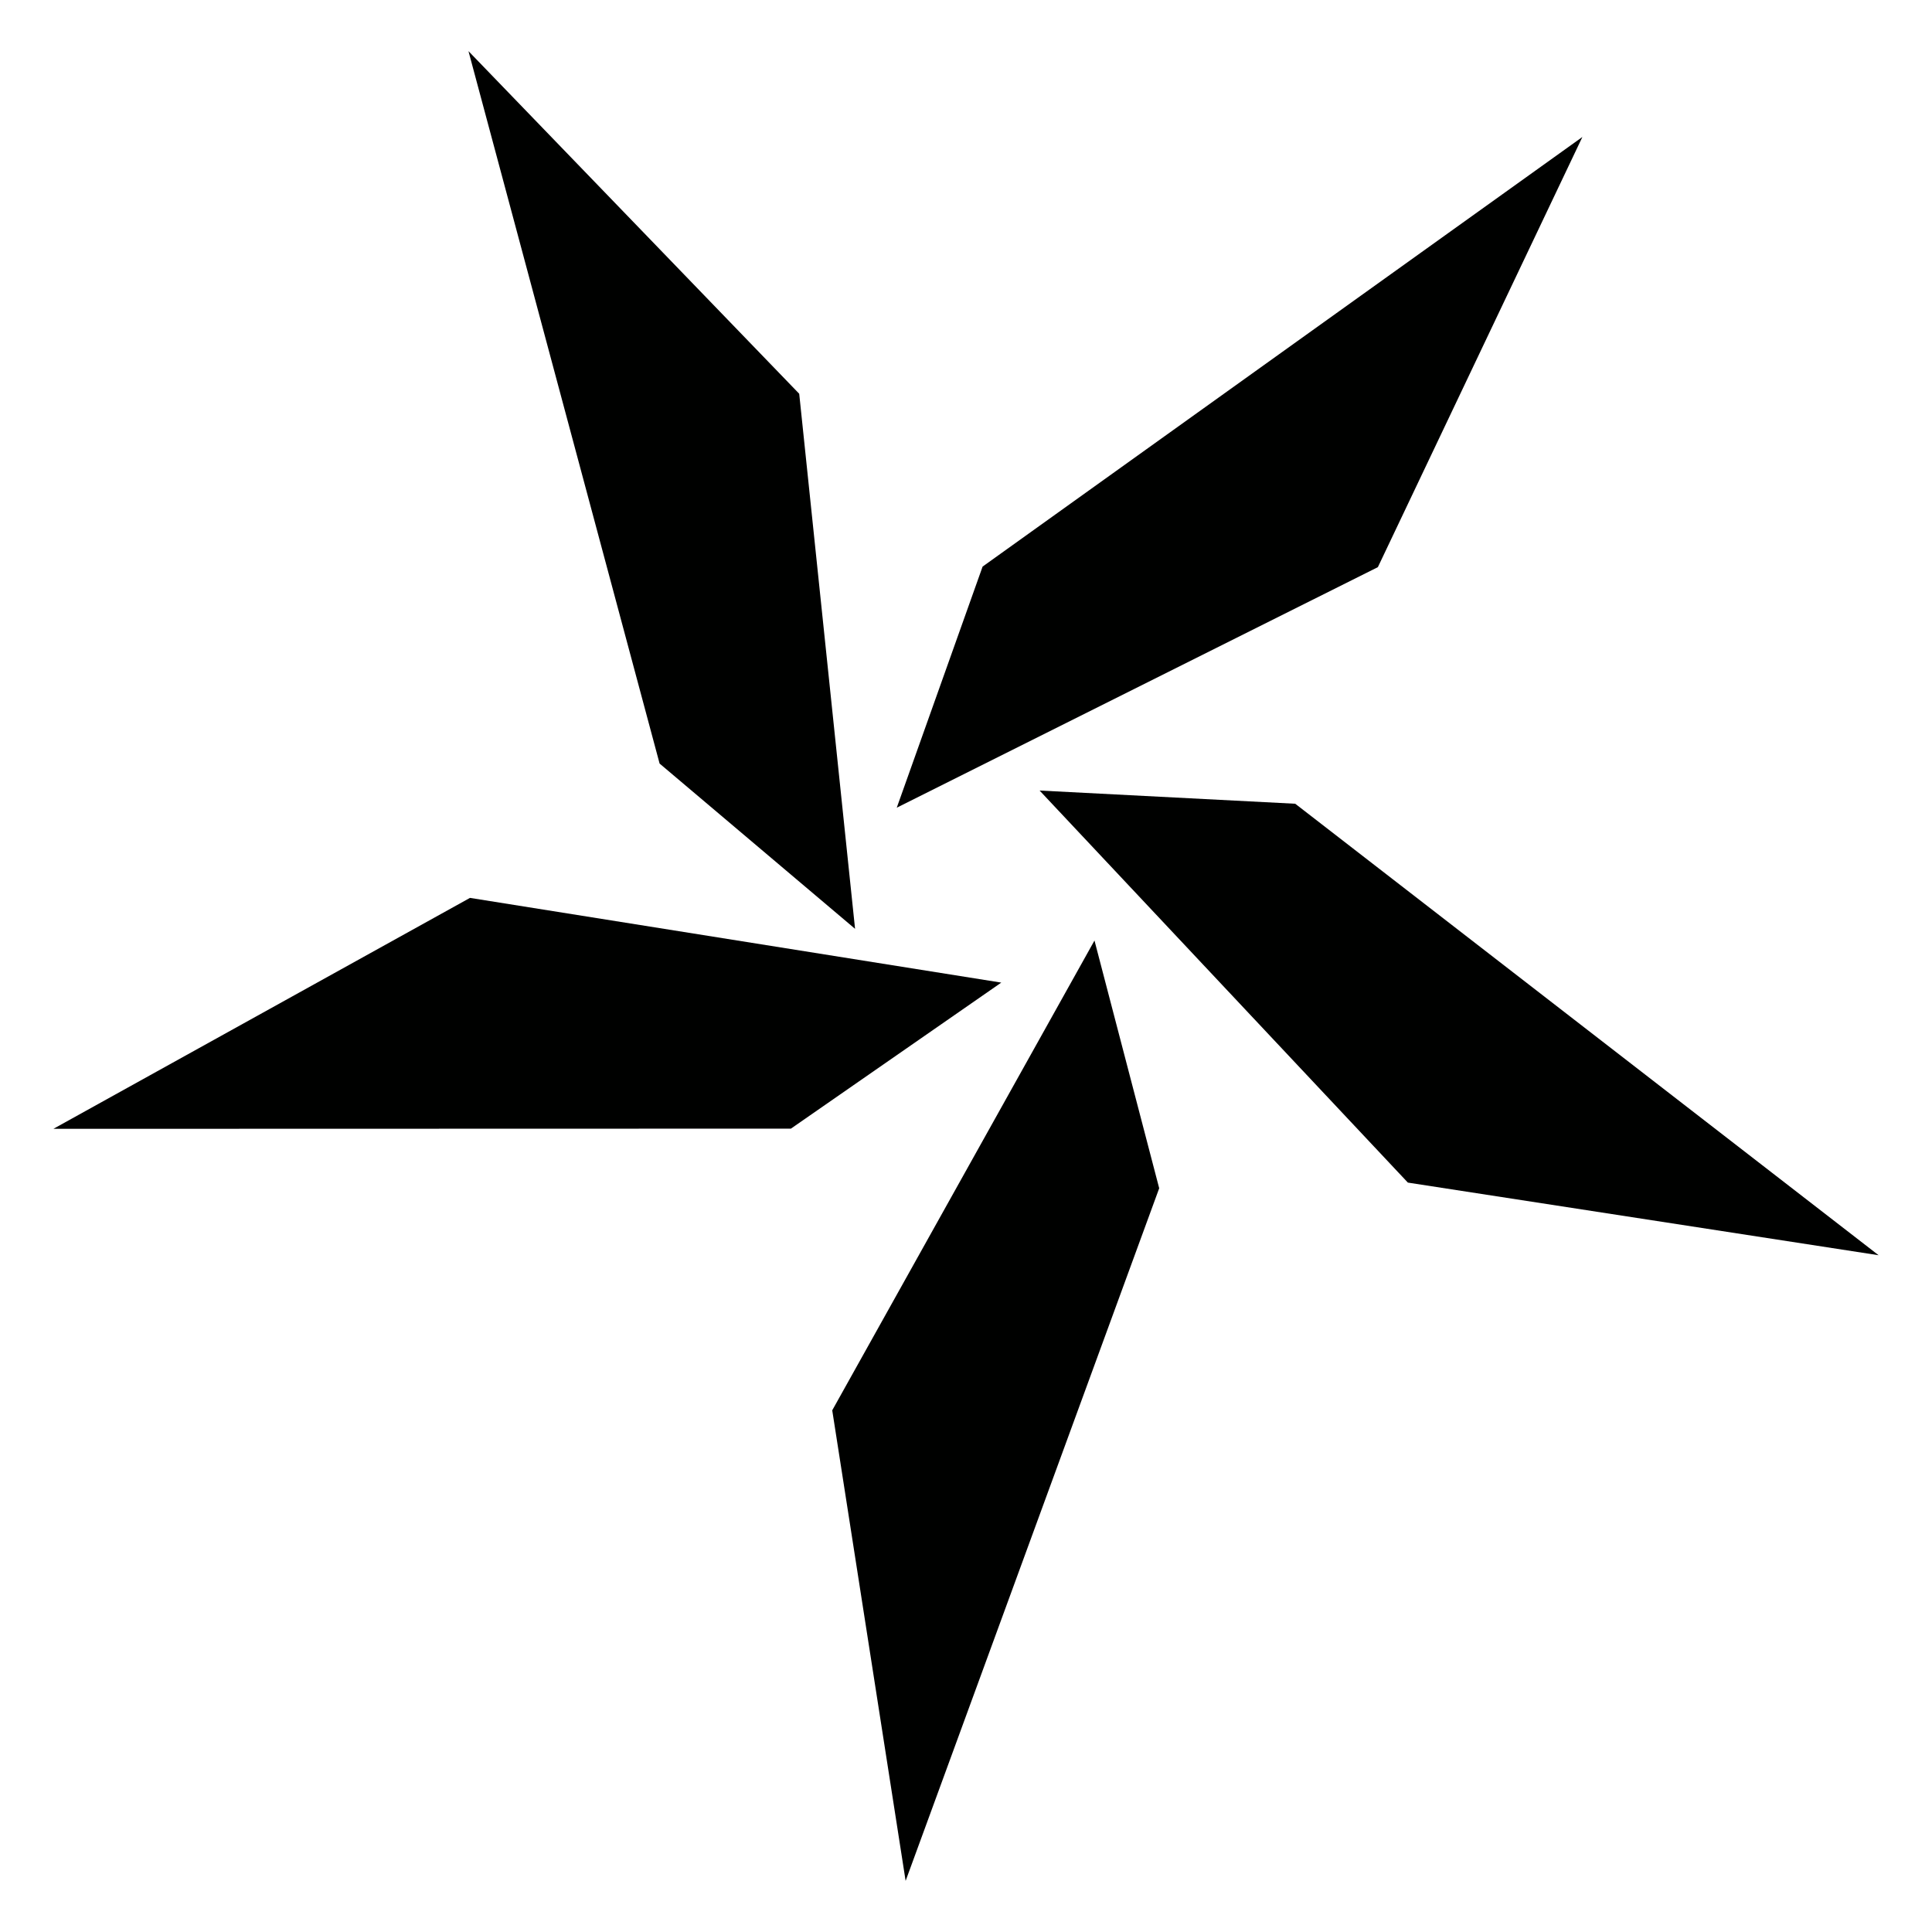
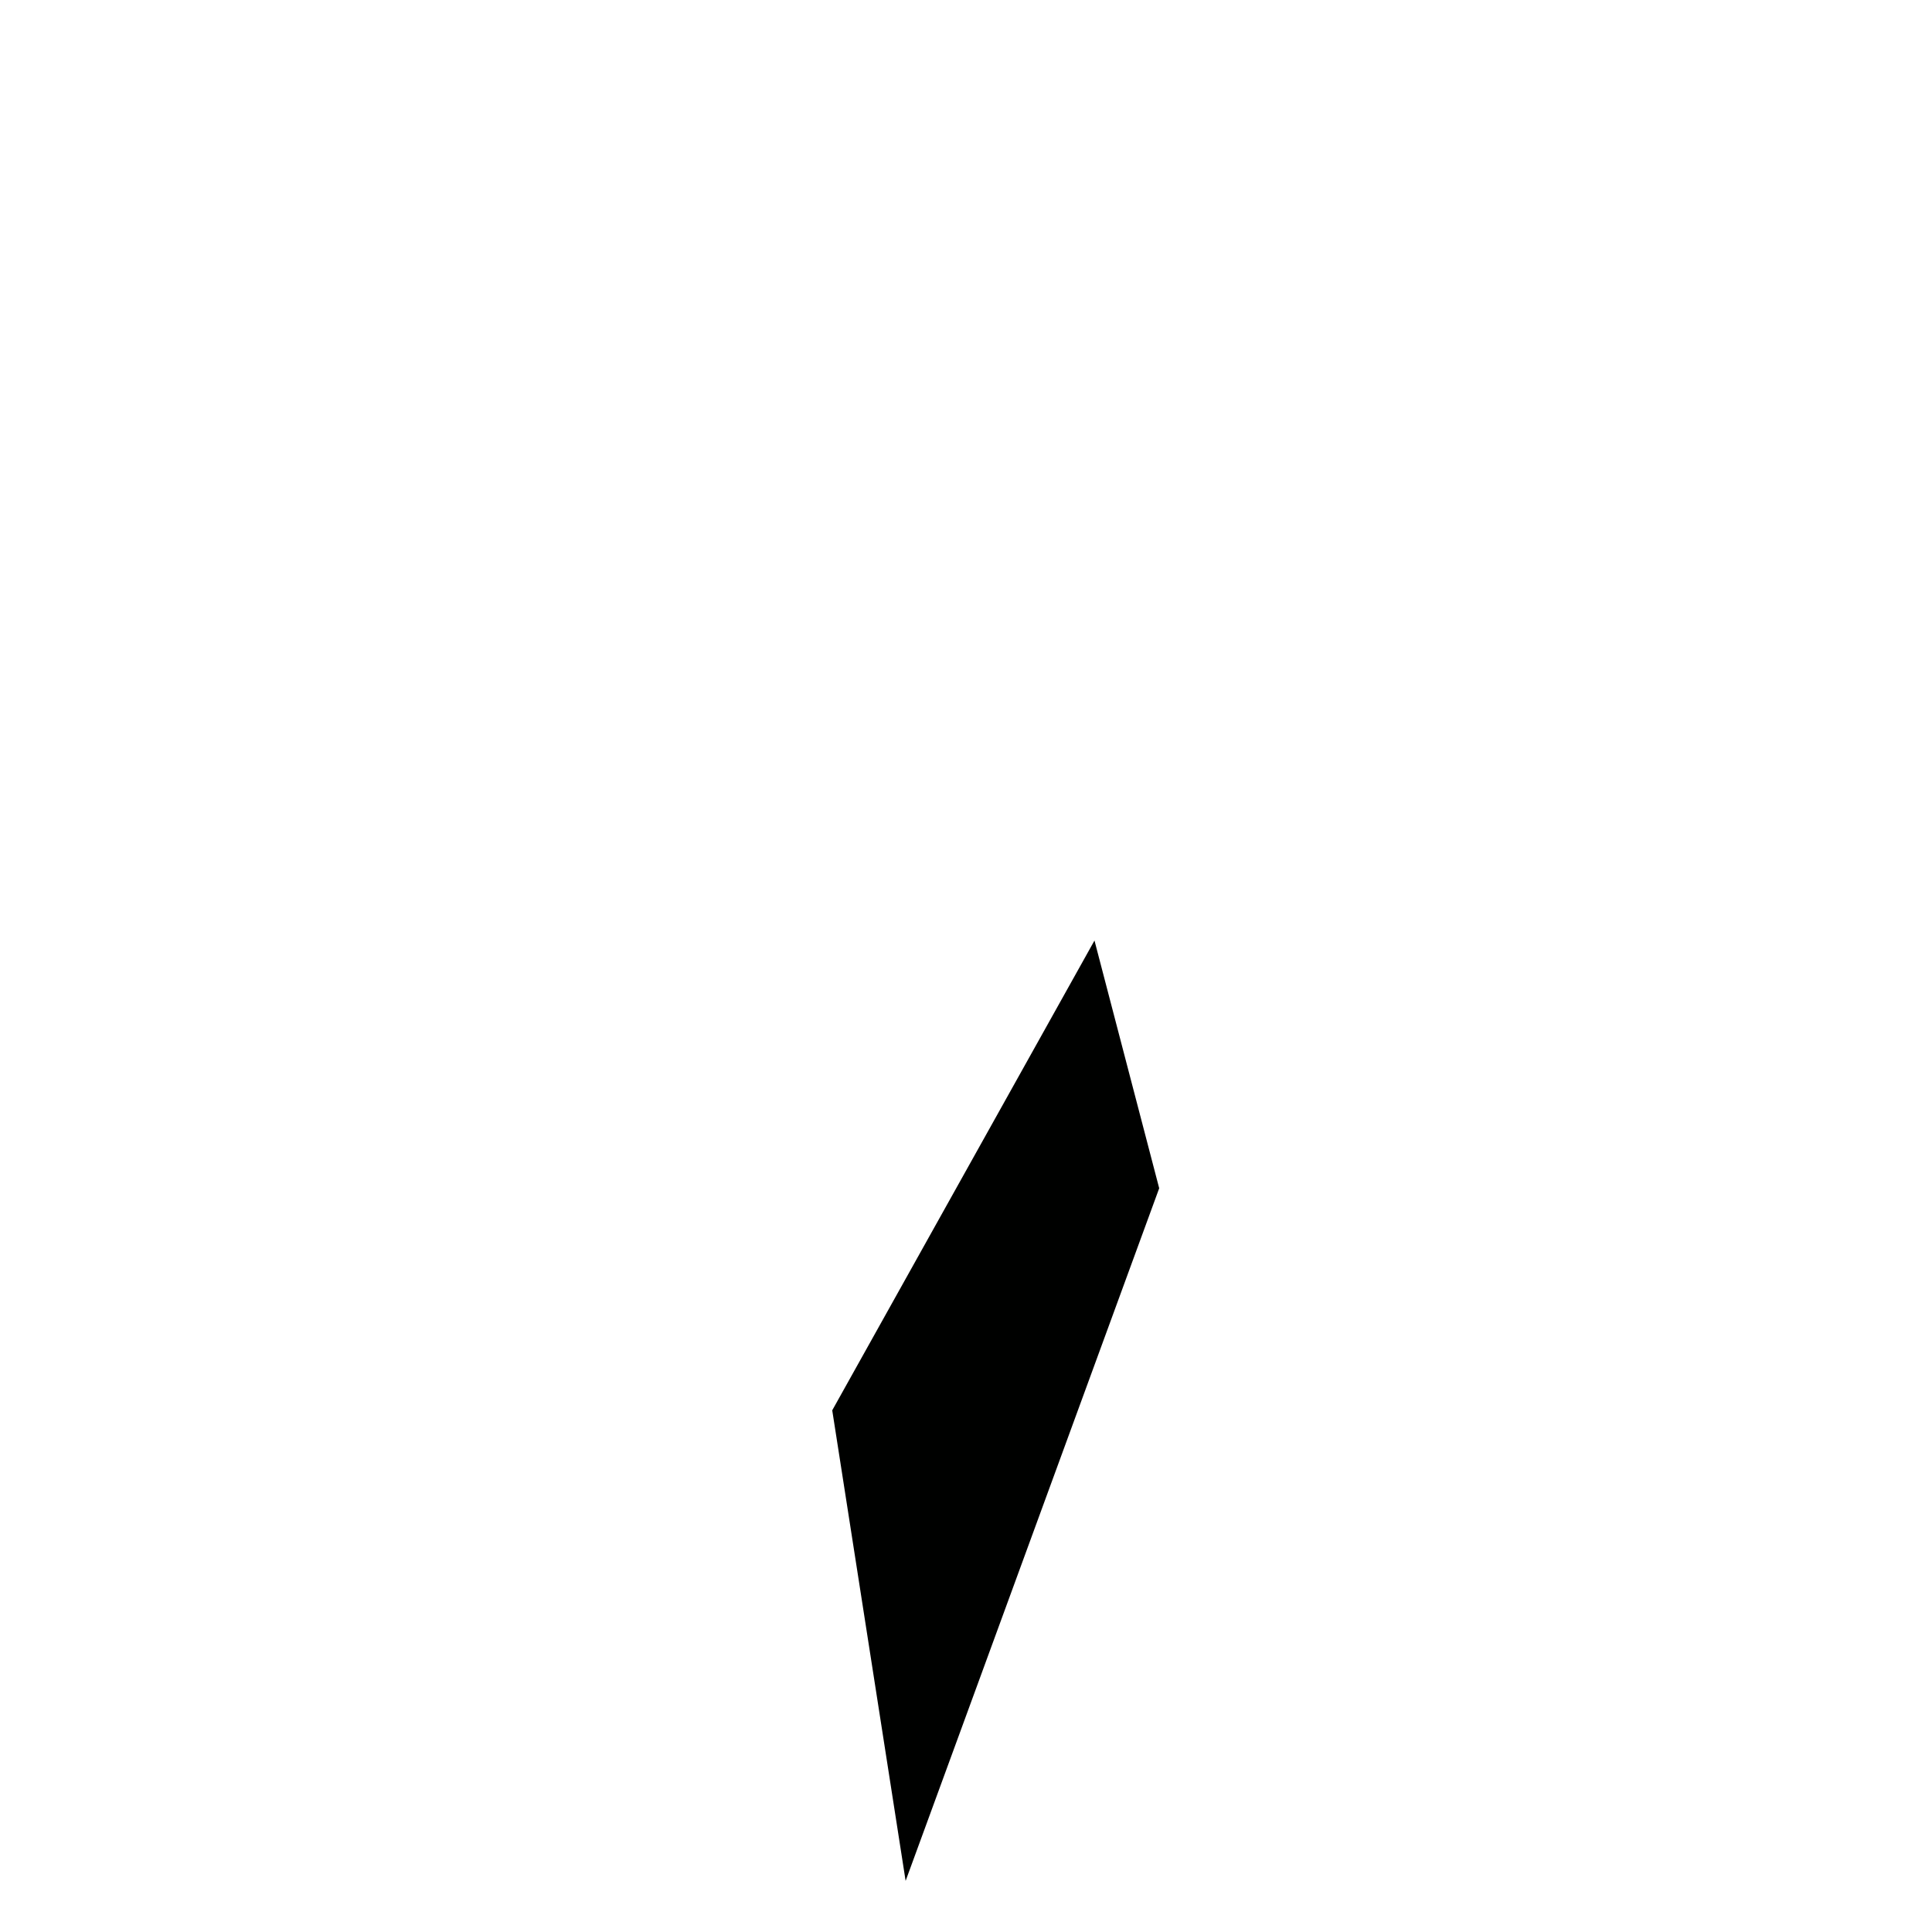
<svg xmlns="http://www.w3.org/2000/svg" version="1.1" id="Calque_1" x="0px" y="0px" viewBox="0 0 1024 1024" style="enable-background:new 0 0 1024 1024;" xml:space="preserve">
  <style type="text/css">
	.st0{fill:#000100;}
</style>
  <g>
-     <polygon class="st0" points="453.2,492.3 349.6,404.7 248.3,27.1 423.6,208.7  " />
-     <polygon class="st0" points="475.3,428.1 520.8,300.3 838.7,72.6 730.3,300.6  " />
-     <polygon class="st0" points="551,419 686.5,426 995.7,665.3 746.2,626.8  " />
    <polygon class="st0" points="580.1,498.5 614.4,629.8 480,996.9 441.1,747.5  " />
-     <polygon class="st0" points="530.7,520.8 419.2,598.2 28.3,598.3 249.1,475.9  " />
  </g>
</svg>